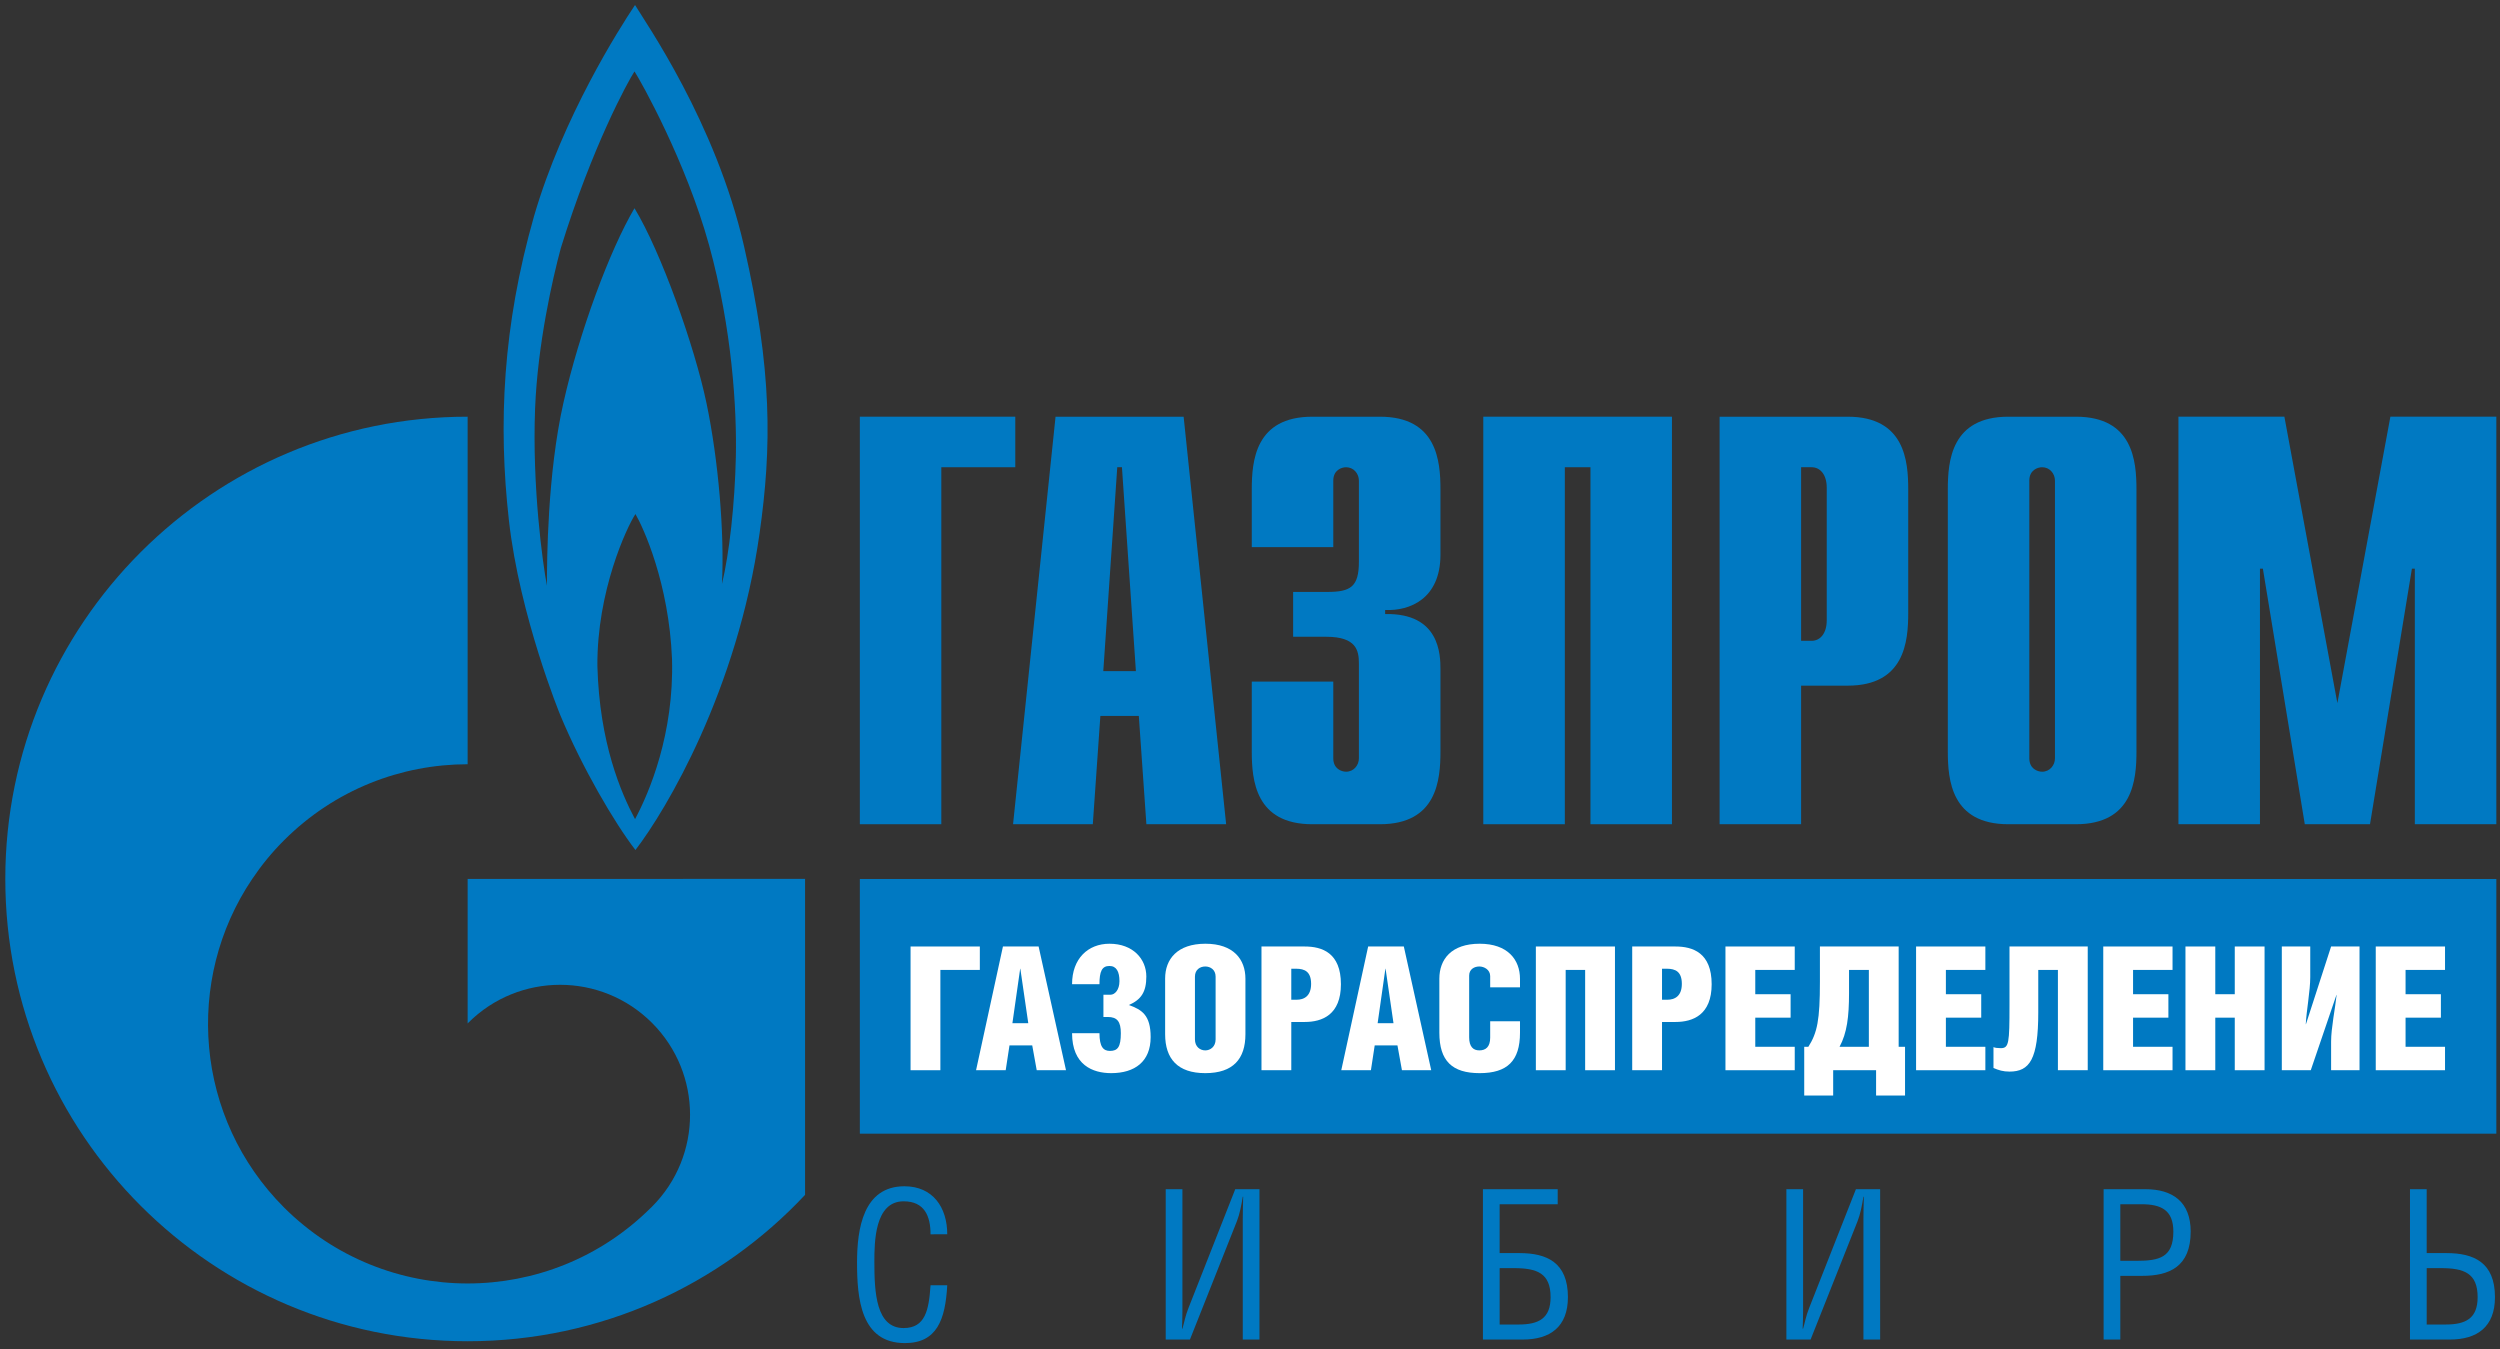
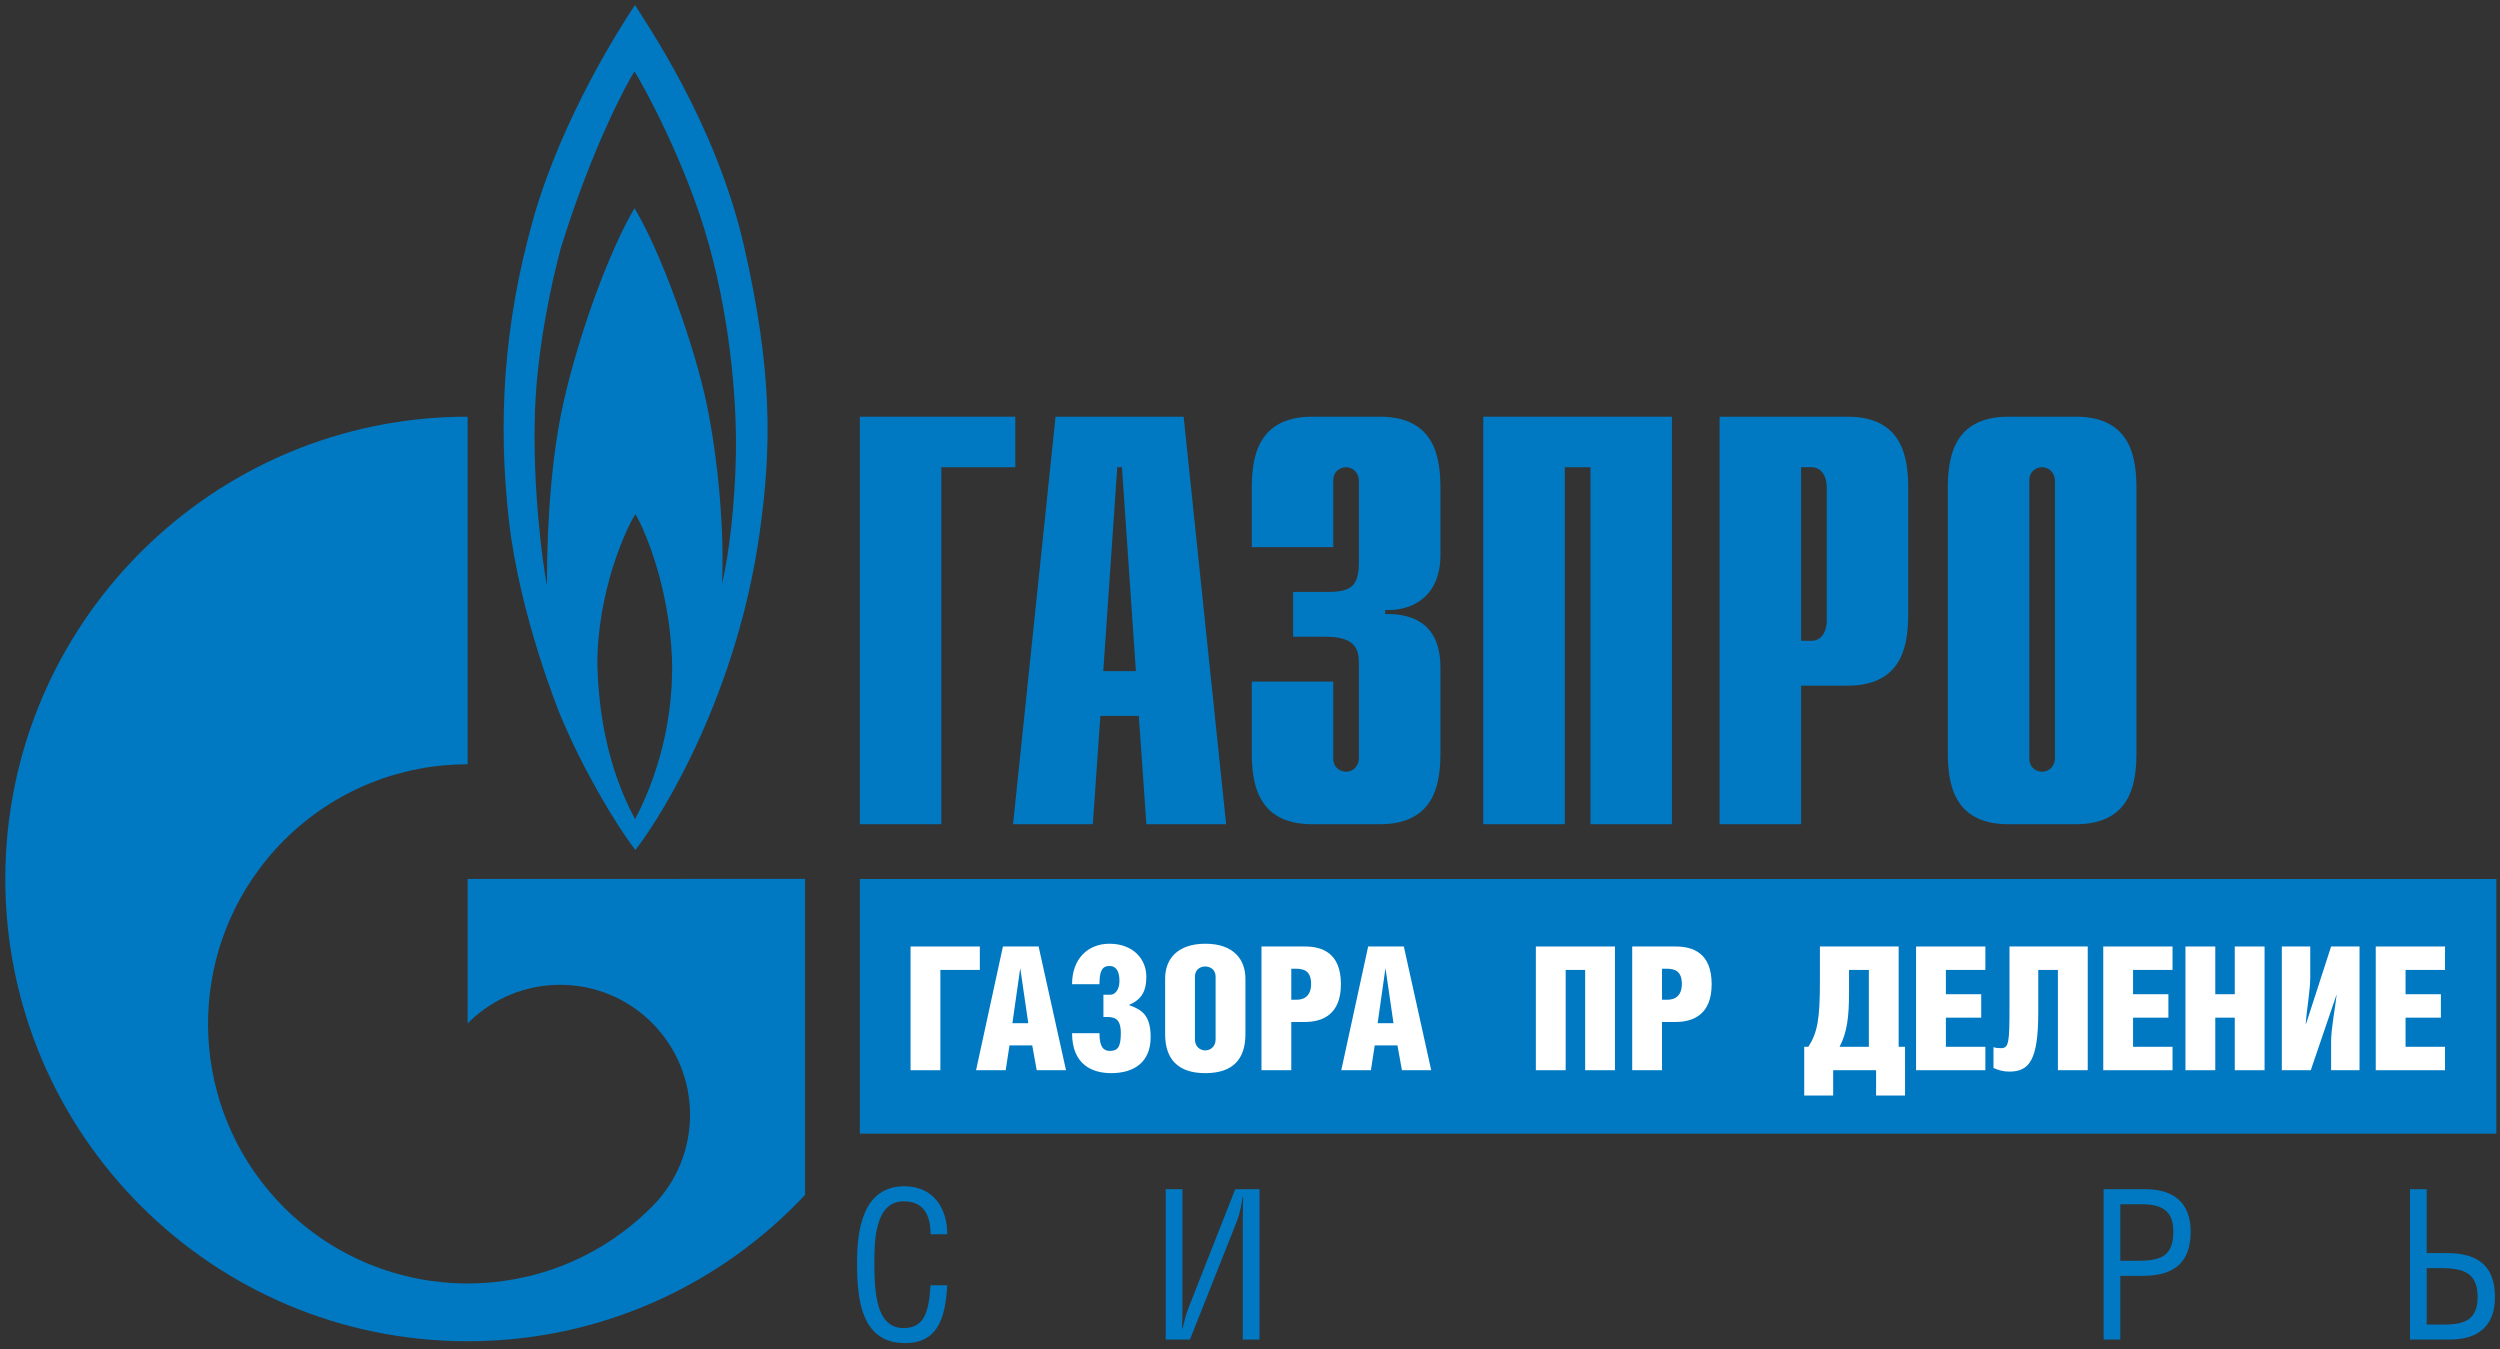
<svg xmlns="http://www.w3.org/2000/svg" version="1.1" id="Layer_1" x="0px" y="0px" width="600px" height="323.783px" viewBox="0 0 600 323.783" enable-background="new 0 0 600 323.783" xml:space="preserve">
  <rect x="0" y="0" width="600" height="323.783" fill="#333333" stroke="none" />
  <g>
    <g>
      <path fill="#0079C2" d="M223.33,296.232c0-4.359-1.453-7.918-6.465-7.918c-6.966,0-7.017,9.822-7.017,14.583    c0,7.317,0.402,15.837,7.017,15.837c5.212,0,6.063-4.31,6.465-10.273h4.009c-0.451,8.318-2.505,13.882-10.173,13.882    c-10.625,0-11.476-10.825-11.476-19.345c0-8.119,1.503-18.292,11.376-18.292c6.815,0,10.273,5.062,10.273,11.526H223.33z" />
      <path fill="#0079C2" d="M283.779,285.407v29.469c0,1.303-0.05,2.706-0.1,4.008h0.1c0.501-1.653,0.651-2.955,1.454-4.961    l11.226-28.516h5.813v36.083h-4.008v-28.766c0-1.854,0.05-3.708,0.1-5.512h-0.1c-0.351,2.154-0.752,4.209-1.404,5.862    l-11.275,28.415h-5.814v-36.083H283.779z" />
-       <path fill="#0079C2" d="M373.846,285.407v3.609h-13.932v11.727h4.761c6.515,0,11.626,2.204,11.626,10.574    c0,7.166-4.311,10.173-10.825,10.173h-9.571v-36.083H373.846z M359.915,317.883h4.561c4.811,0,7.666-1.453,7.666-6.565    c0-5.764-3.257-6.967-8.819-6.967h-3.407V317.883z" />
-       <path fill="#0079C2" d="M432.741,285.407v29.469c0,1.303-0.05,2.706-0.101,4.008h0.101c0.501-1.653,0.651-2.955,1.453-4.961    l11.226-28.516h5.813v36.083h-4.009v-28.766c0-1.854,0.05-3.708,0.1-5.512h-0.1c-0.351,2.154-0.753,4.209-1.403,5.862    l-11.276,28.415h-5.813v-36.083H432.741z" />
      <path fill="#0079C2" d="M508.876,321.49h-4.01v-36.083h10.023c6.564,0,10.874,3.058,10.874,10.175    c0,8.418-5.111,10.623-11.626,10.623h-5.262V321.49z M508.876,302.597h3.908c5.513,0,8.82-0.851,8.82-7.015    c0-5.112-2.856-6.565-7.668-6.565h-5.061V302.597z" />
      <path fill="#0079C2" d="M582.405,300.743h4.761c6.516,0,11.627,2.204,11.627,10.574c0,7.166-4.311,10.173-10.825,10.173h-9.572    v-36.083h4.01V300.743z M582.405,317.883h4.561c4.812,0,7.667-1.453,7.667-6.565c0-5.764-3.258-6.967-8.819-6.967h-3.408V317.883z    " />
    </g>
    <g>
      <path fill="#0079C2" d="M206.36,100.008h37.307v12.128h-17.749v85.678H206.36V100.008z" />
-       <path fill="#0079C2" d="M264.788,161.069l3.354-48.937h1.123l3.35,48.937H264.788z M243.133,197.815h19.14l1.814-25.994h9.228    l1.818,25.994h19.14l-10.201-97.807h-30.739L243.133,197.815z" />
+       <path fill="#0079C2" d="M264.788,161.069l3.354-48.937h1.123l3.35,48.937z M243.133,197.815h19.14l1.814-25.994h9.228    l1.818,25.994h19.14l-10.201-97.807h-30.739L243.133,197.815z" />
      <path fill="#0079C2" d="M319.988,163.578v18.419c0,2.508,1.953,3.214,3.071,3.214c1.822,0,3.076-1.538,3.076-3.214v-22.752    c0-3.072-0.562-6.422-7.826-6.422h-7.96v-10.761h8.239c5.59,0,7.548-1.258,7.548-7.265v-19.447c0-1.68-1.253-3.214-3.076-3.214    c-1.118,0-3.071,0.701-3.071,3.214v15.953h-19.563v-13.833c0-6.848,0.839-17.462,14.53-17.462h16.218    c13.703,0,14.535,10.614,14.535,17.462v15.652c0,10.614-7.405,13.549-13.273,13.272v0.978c13.133-0.277,13.273,9.78,13.273,13.272    v19.703c0,6.844-0.832,17.467-14.535,17.467h-16.218c-13.69,0-14.53-10.624-14.53-17.467v-16.77H319.988z" />
      <path fill="#0079C2" d="M355.988,100.008h45.278v97.807h-19.554v-85.678h-6.156v85.678h-19.568V100.008z" />
      <path fill="#0079C2" d="M432.264,153.799v-41.663h2.515c2.097,0,3.637,1.814,3.637,4.884v31.887c0,3.077-1.54,4.891-3.637,4.891    H432.264z M412.702,197.815h19.563v-33.259h11.176c13.694,0,14.534-10.621,14.534-17.46v-29.625    c0-6.848-0.84-17.462-14.534-17.462h-30.738V197.815z" />
      <path fill="#0079C2" d="M493.19,181.997c0,1.677-1.253,3.214-3.07,3.214c-1.122,0-3.083-0.706-3.083-3.214v-66.646    c0-2.513,1.961-3.214,3.083-3.214c1.817,0,3.07,1.535,3.07,3.214V181.997z M467.475,180.348c0,6.844,0.845,17.467,14.533,17.467    h16.208c13.696,0,14.534-10.624,14.534-17.467v-62.877c0-6.848-0.838-17.462-14.534-17.462h-16.208    c-13.688,0-14.533,10.614-14.533,17.462V180.348z" />
-       <path fill="#0079C2" d="M573.693,100.008h25.43v97.807h-19.565v-61.338h-0.698l-10.058,61.338h-15.652l-10.058-61.338h-0.703    v61.338h-19.562v-97.807h25.426l12.718,68.743L573.693,100.008z" />
    </g>
    <g>
      <path fill="#0079C2" d="M178.576,59.124c-6.78-29.765-23.82-53.961-26.168-57.925c-3.727,5.558-17.322,26.912-24.229,50.642    c-7.539,26.451-8.639,49.901-6.043,73.021c2.586,23.083,12.352,46.813,12.352,46.813c5.186,12.455,12.962,25.785,18.018,32.327    c7.422-9.645,24.48-38.385,29.782-75.939C185.248,107.192,185.378,88.91,178.576,59.124 M152.408,196.592    c-3.349-6.289-8.544-18.268-9.034-36.767c-0.13-17.907,7.036-33.271,9.132-36.455c1.86,3.184,8.051,16.568,8.779,34.838    C161.784,176.1,155.857,190.172,152.408,196.592 M176.604,109.658c-0.247,11.36-1.598,23.357-3.335,30.504    c0.624-12.343-0.858-29.754-3.7-43.359c-2.843-13.609-10.884-36.289-17.291-46.831c-5.927,10.018-13.223,29.665-17.058,46.706    c-3.843,17.066-3.955,37.685-3.955,43.88c-1.011-5.231-3.57-23.807-2.843-42.51c0.607-15.429,4.212-31.261,6.188-38.551    c7.538-24.364,16.069-39.906,17.668-42.359c1.598,2.453,12.347,21.62,17.916,41.744C175.733,79.027,176.851,98.29,176.604,109.658    z" />
      <path fill="#0079C2" d="M163.943,210.938h-51.711v34.696c0.049-0.051,0.085-0.1,0.135-0.145c12.186-12.182,31.928-12.182,44.11,0    c12.181,12.189,12.181,31.94,0,44.113c-0.045,0.049-0.099,0.1-0.149,0.149c0,0.014,0,0.014,0,0.014    c-0.053,0.044-0.129,0.116-0.188,0.16c-12.14,12.062-28.026,18.107-43.907,18.107c-15.94,0-31.893-6.091-44.065-18.237    c-21.43-21.448-23.981-54.634-7.628-78.858c2.205-3.277,4.738-6.389,7.628-9.266c12.172-12.172,28.125-18.252,44.065-18.252    v-83.412c-61.265,0-110.96,49.692-110.96,110.929c0,61.28,49.695,110.962,110.96,110.962c31.974,0,60.745-13.523,80.981-35.129    v-75.833H163.943" />
    </g>
    <rect x="206.36" y="210.956" fill="#0079C2" width="392.762" height="61.124" />
    <g>
      <path fill="#FFFFFF" d="M235.16,227.158v5.623h-9.47v24.072h-7.156v-29.695H235.16z" />
      <path fill="#FFFFFF" d="M249.266,227.158l6.575,29.695h-7.028l-1.076-5.956h-5.459l-0.91,5.956h-7.113l6.452-29.695H249.266z     M246.785,245.562l-1.902-13.067h-0.042l-1.862,13.067H246.785z" />
      <path fill="#FFFFFF" d="M257.295,236.214c0-6.161,3.846-9.718,8.974-9.718c5.667,0,8.85,3.68,8.85,7.859    c0,3.68-1.198,5.542-4.218,6.864h0.083c3.02,1.116,5.171,2.357,5.171,7.691c0,5.874-3.806,8.644-9.472,8.644    c-4.425,0-9.387-1.942-9.387-9.594h6.576c0,3.31,0.95,4.26,2.521,4.26c1.861,0,2.606-0.95,2.606-4.26    c0-2.771-0.869-3.887-3.143-3.887h-1.034v-5.336h1.697c1.033,0,2.151-1.158,2.151-3.266c0-2.234-0.705-3.638-2.4-3.638    c-1.818,0-2.398,1.321-2.398,4.381H257.295z" />
      <path fill="#FFFFFF" d="M298.902,234.891v13.319c0,5.914-2.937,9.345-9.636,9.345c-6.616,0-9.635-3.431-9.635-9.345v-13.358    c0-4.675,2.936-8.355,9.675-8.355C296.049,226.497,298.902,230.261,298.902,234.891z M286.786,234.395v15.054    c0,1.78,1.239,2.646,2.481,2.646c1.2,0,2.48-0.866,2.48-2.646v-15.054c0-1.693-1.281-2.438-2.48-2.438    C288.025,231.957,286.786,232.702,286.786,234.395z" />
      <path fill="#FFFFFF" d="M309.909,256.854h-7.154v-29.695h10.38c4.136,0,8.686,1.488,8.686,9.056c0,7.321-4.467,9.058-8.686,9.058    h-3.226V256.854z M309.909,239.937h1.282c1.778,0,3.475-0.867,3.475-3.804c0-2.935-1.531-3.638-3.599-3.638h-1.159V239.937z" />
      <path fill="#FFFFFF" d="M336.918,227.158l6.576,29.695h-7.028l-1.076-5.956h-5.46l-0.908,5.956h-7.115l6.452-29.695H336.918z     M334.438,245.562l-1.901-13.067h-0.042l-1.861,13.067H334.438z" />
-       <path fill="#FFFFFF" d="M364.799,245.107v2.77c0,6.743-3.061,9.678-9.678,9.678c-6.576,0-9.677-2.893-9.677-9.718v-12.946    c0-4.672,2.895-8.395,9.677-8.395c6.701,0,9.678,3.804,9.678,8.437v2.026h-7.155v-2.688c0-1.57-1.488-2.315-2.604-2.315    c-1.201,0-2.44,0.662-2.44,2.189v14.807c0,2.234,0.949,3.142,2.44,3.142c1.529,0,2.604-0.824,2.604-3.058v-3.929H364.799z" />
      <path fill="#FFFFFF" d="M387.591,227.158v29.695h-7.155v-24.072h-4.674v24.072h-7.155v-29.695H387.591z" />
      <path fill="#FFFFFF" d="M398.885,256.854h-7.155v-29.695h10.382c4.135,0,8.686,1.488,8.686,9.056c0,7.321-4.468,9.058-8.686,9.058    h-3.227V256.854z M398.885,239.937h1.281c1.778,0,3.476-0.867,3.476-3.804c0-2.935-1.53-3.638-3.599-3.638h-1.158V239.937z" />
-       <path fill="#FFFFFF" d="M414.111,227.158h16.627v5.623h-9.472v5.832h8.479v5.625h-8.479v6.99h9.472v5.625h-16.627V227.158z" />
      <path fill="#FFFFFF" d="M455.679,227.158v24.07h1.529v11.704h-6.948v-6.079h-10.299v6.079h-6.948v-11.704h0.995    c2.15-3.392,2.771-6.452,2.771-15.592v-8.479H455.679z M448.525,232.781h-4.758v5.583c0,5.709-0.496,9.554-2.274,12.864h7.032    V232.781z" />
      <path fill="#FFFFFF" d="M459.859,227.158h16.628v5.623h-9.474v5.832h8.481v5.625h-8.481v6.99h9.474v5.625h-16.628V227.158z" />
      <path fill="#FFFFFF" d="M501.056,227.158v29.695h-7.158v-24.072h-4.715V243c0,11.248-2.063,14.183-6.904,14.183    c-1.531,0-2.604-0.329-3.844-0.867v-5.005c0.328,0.166,1.033,0.249,1.733,0.249c1.989,0,2.11-1.199,2.11-10.381v-14.02H501.056z" />
      <path fill="#FFFFFF" d="M504.783,227.158h16.626v5.623h-9.474v5.832h8.481v5.625h-8.481v6.99h9.474v5.625h-16.626V227.158z" />
      <path fill="#FFFFFF" d="M531.668,238.613h4.675v-11.455h7.15v29.695h-7.15v-12.615h-4.675v12.615h-7.157v-29.695h7.157V238.613z" />
      <path fill="#FFFFFF" d="M554.46,227.158v7.36c0,3.271-0.911,8.024-1.074,11.29h0.04l6.039-18.65h6.82v29.695h-6.82v-6.906    c0-3.186,0.992-8.024,1.321-11.166h-0.04l-6.161,18.072h-6.95v-29.695H554.46z" />
      <path fill="#FFFFFF" d="M570.18,227.158h16.626v5.623h-9.471v5.832h8.479v5.625h-8.479v6.99h9.471v5.625H570.18V227.158z" />
    </g>
  </g>
  <g>
</g>
  <g>
</g>
  <g>
</g>
  <g>
</g>
  <g>
</g>
  <g>
</g>
</svg>